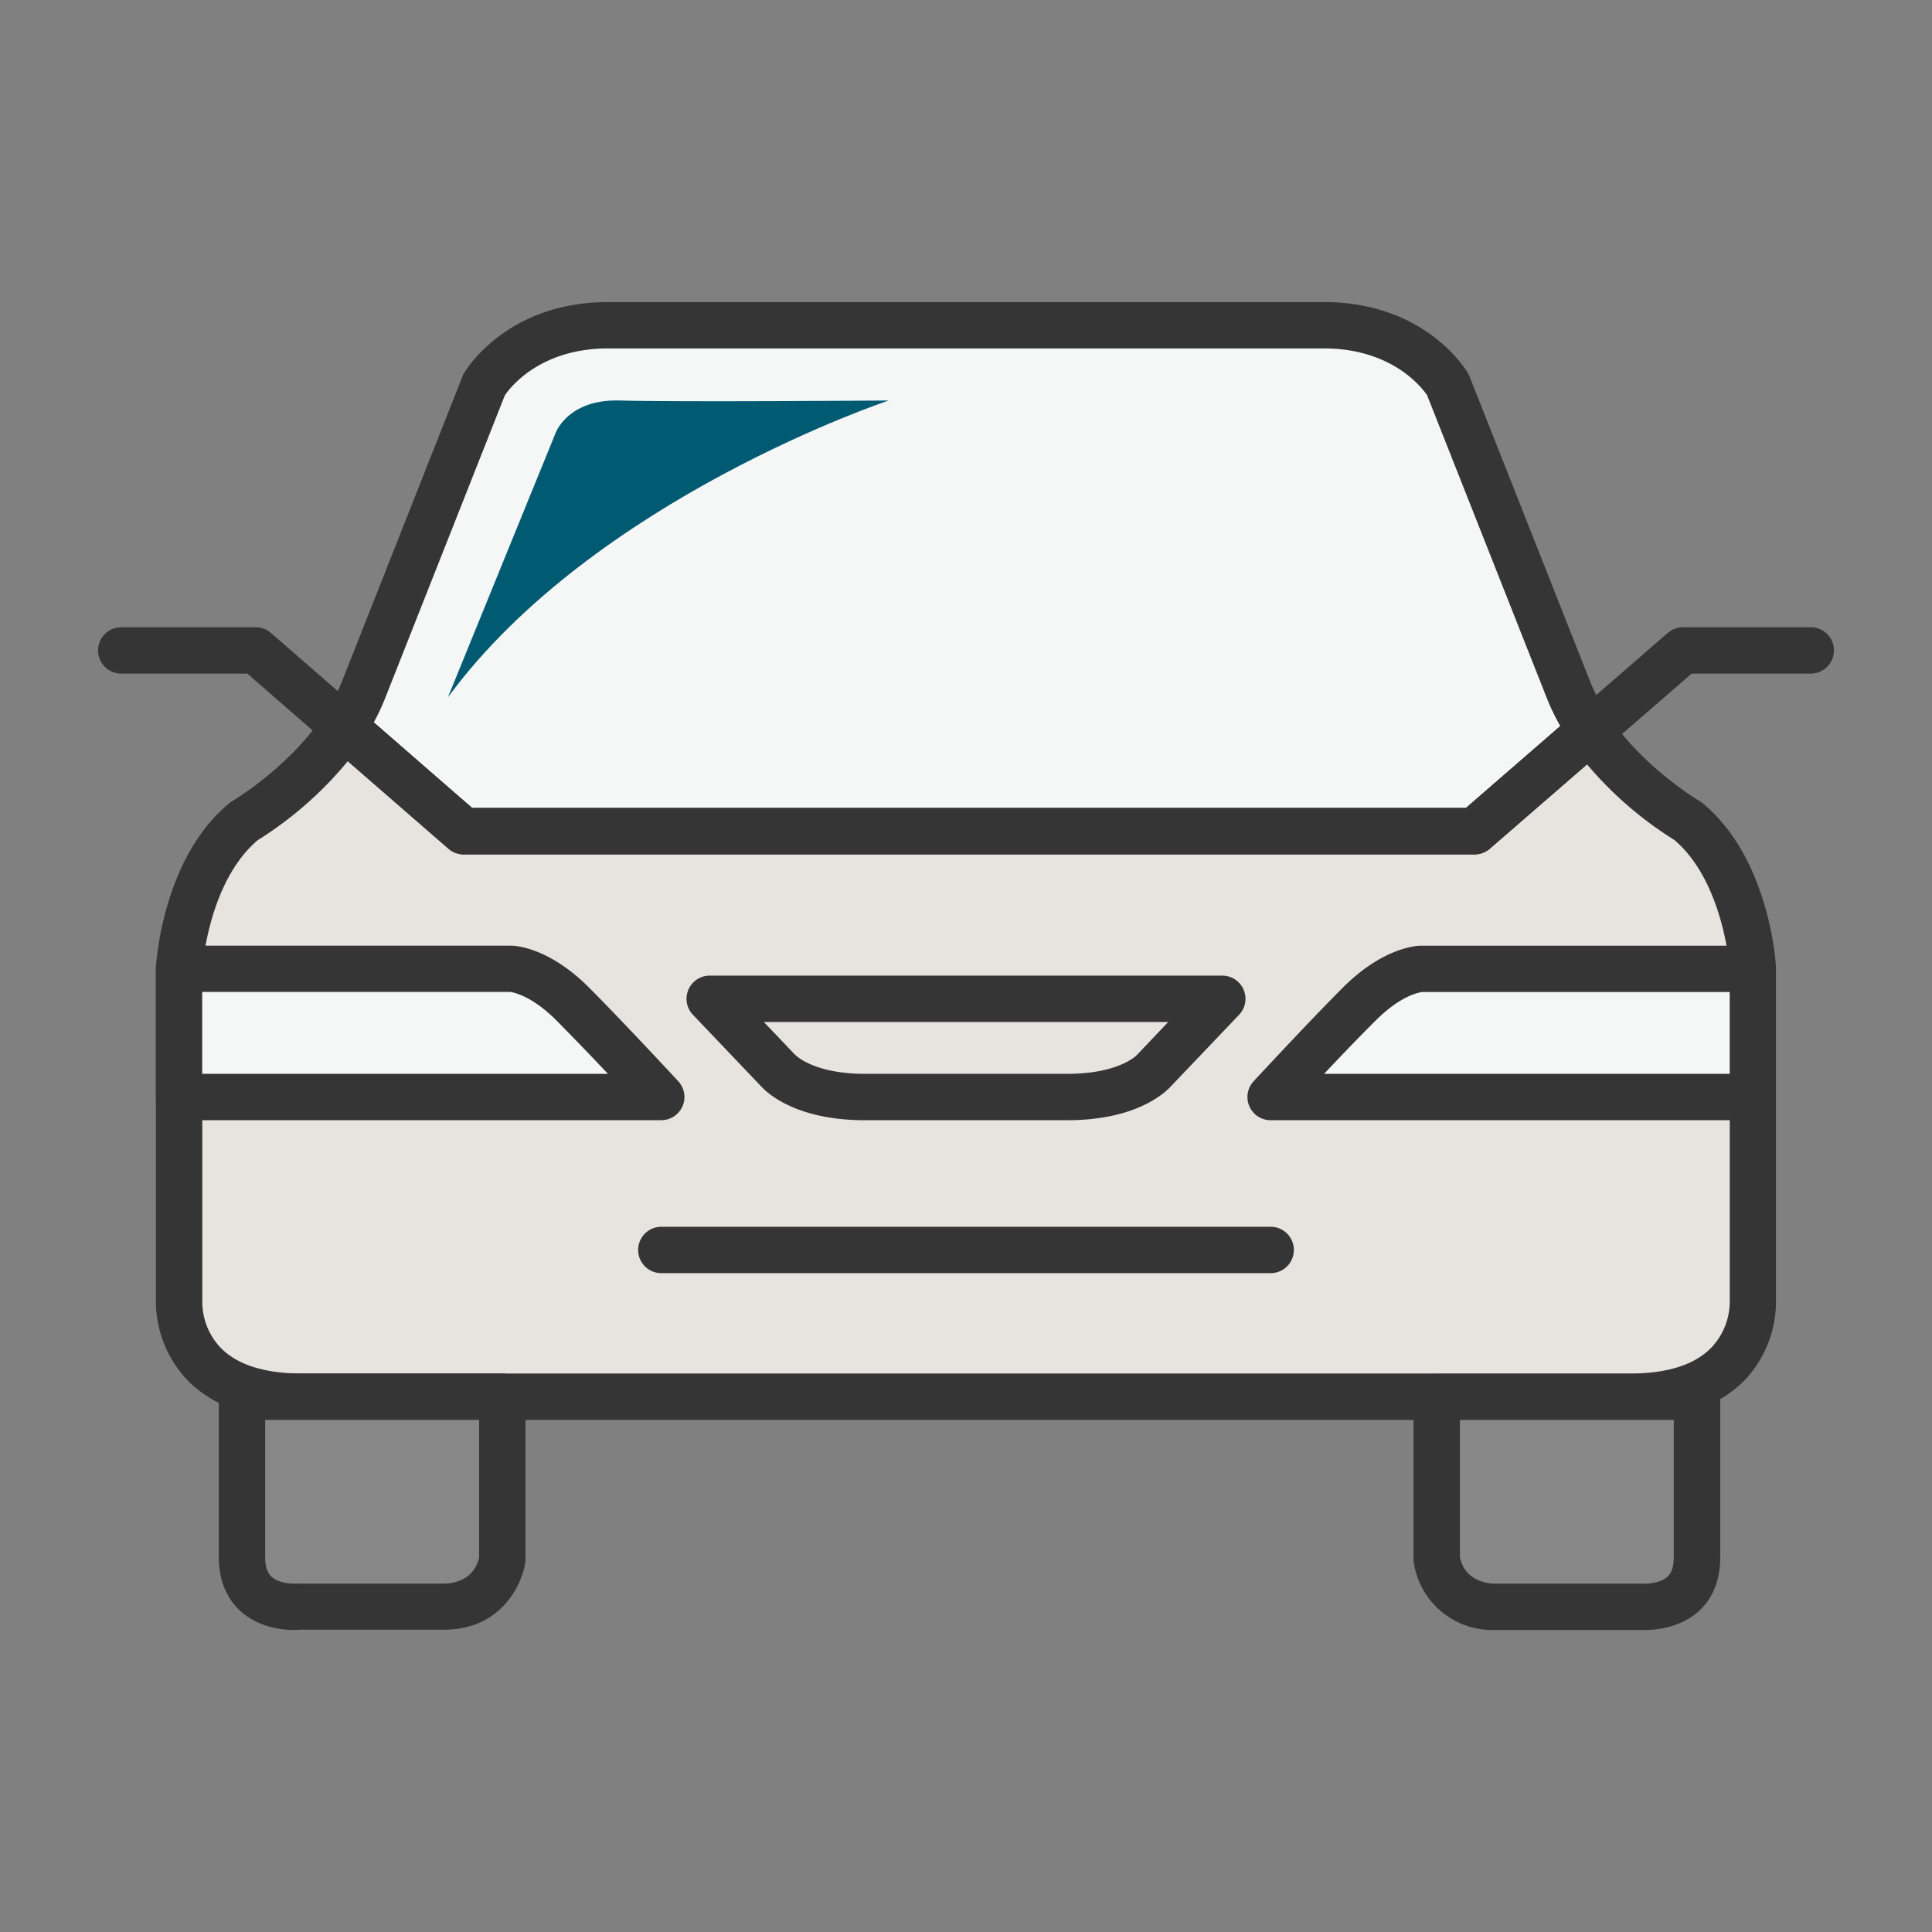
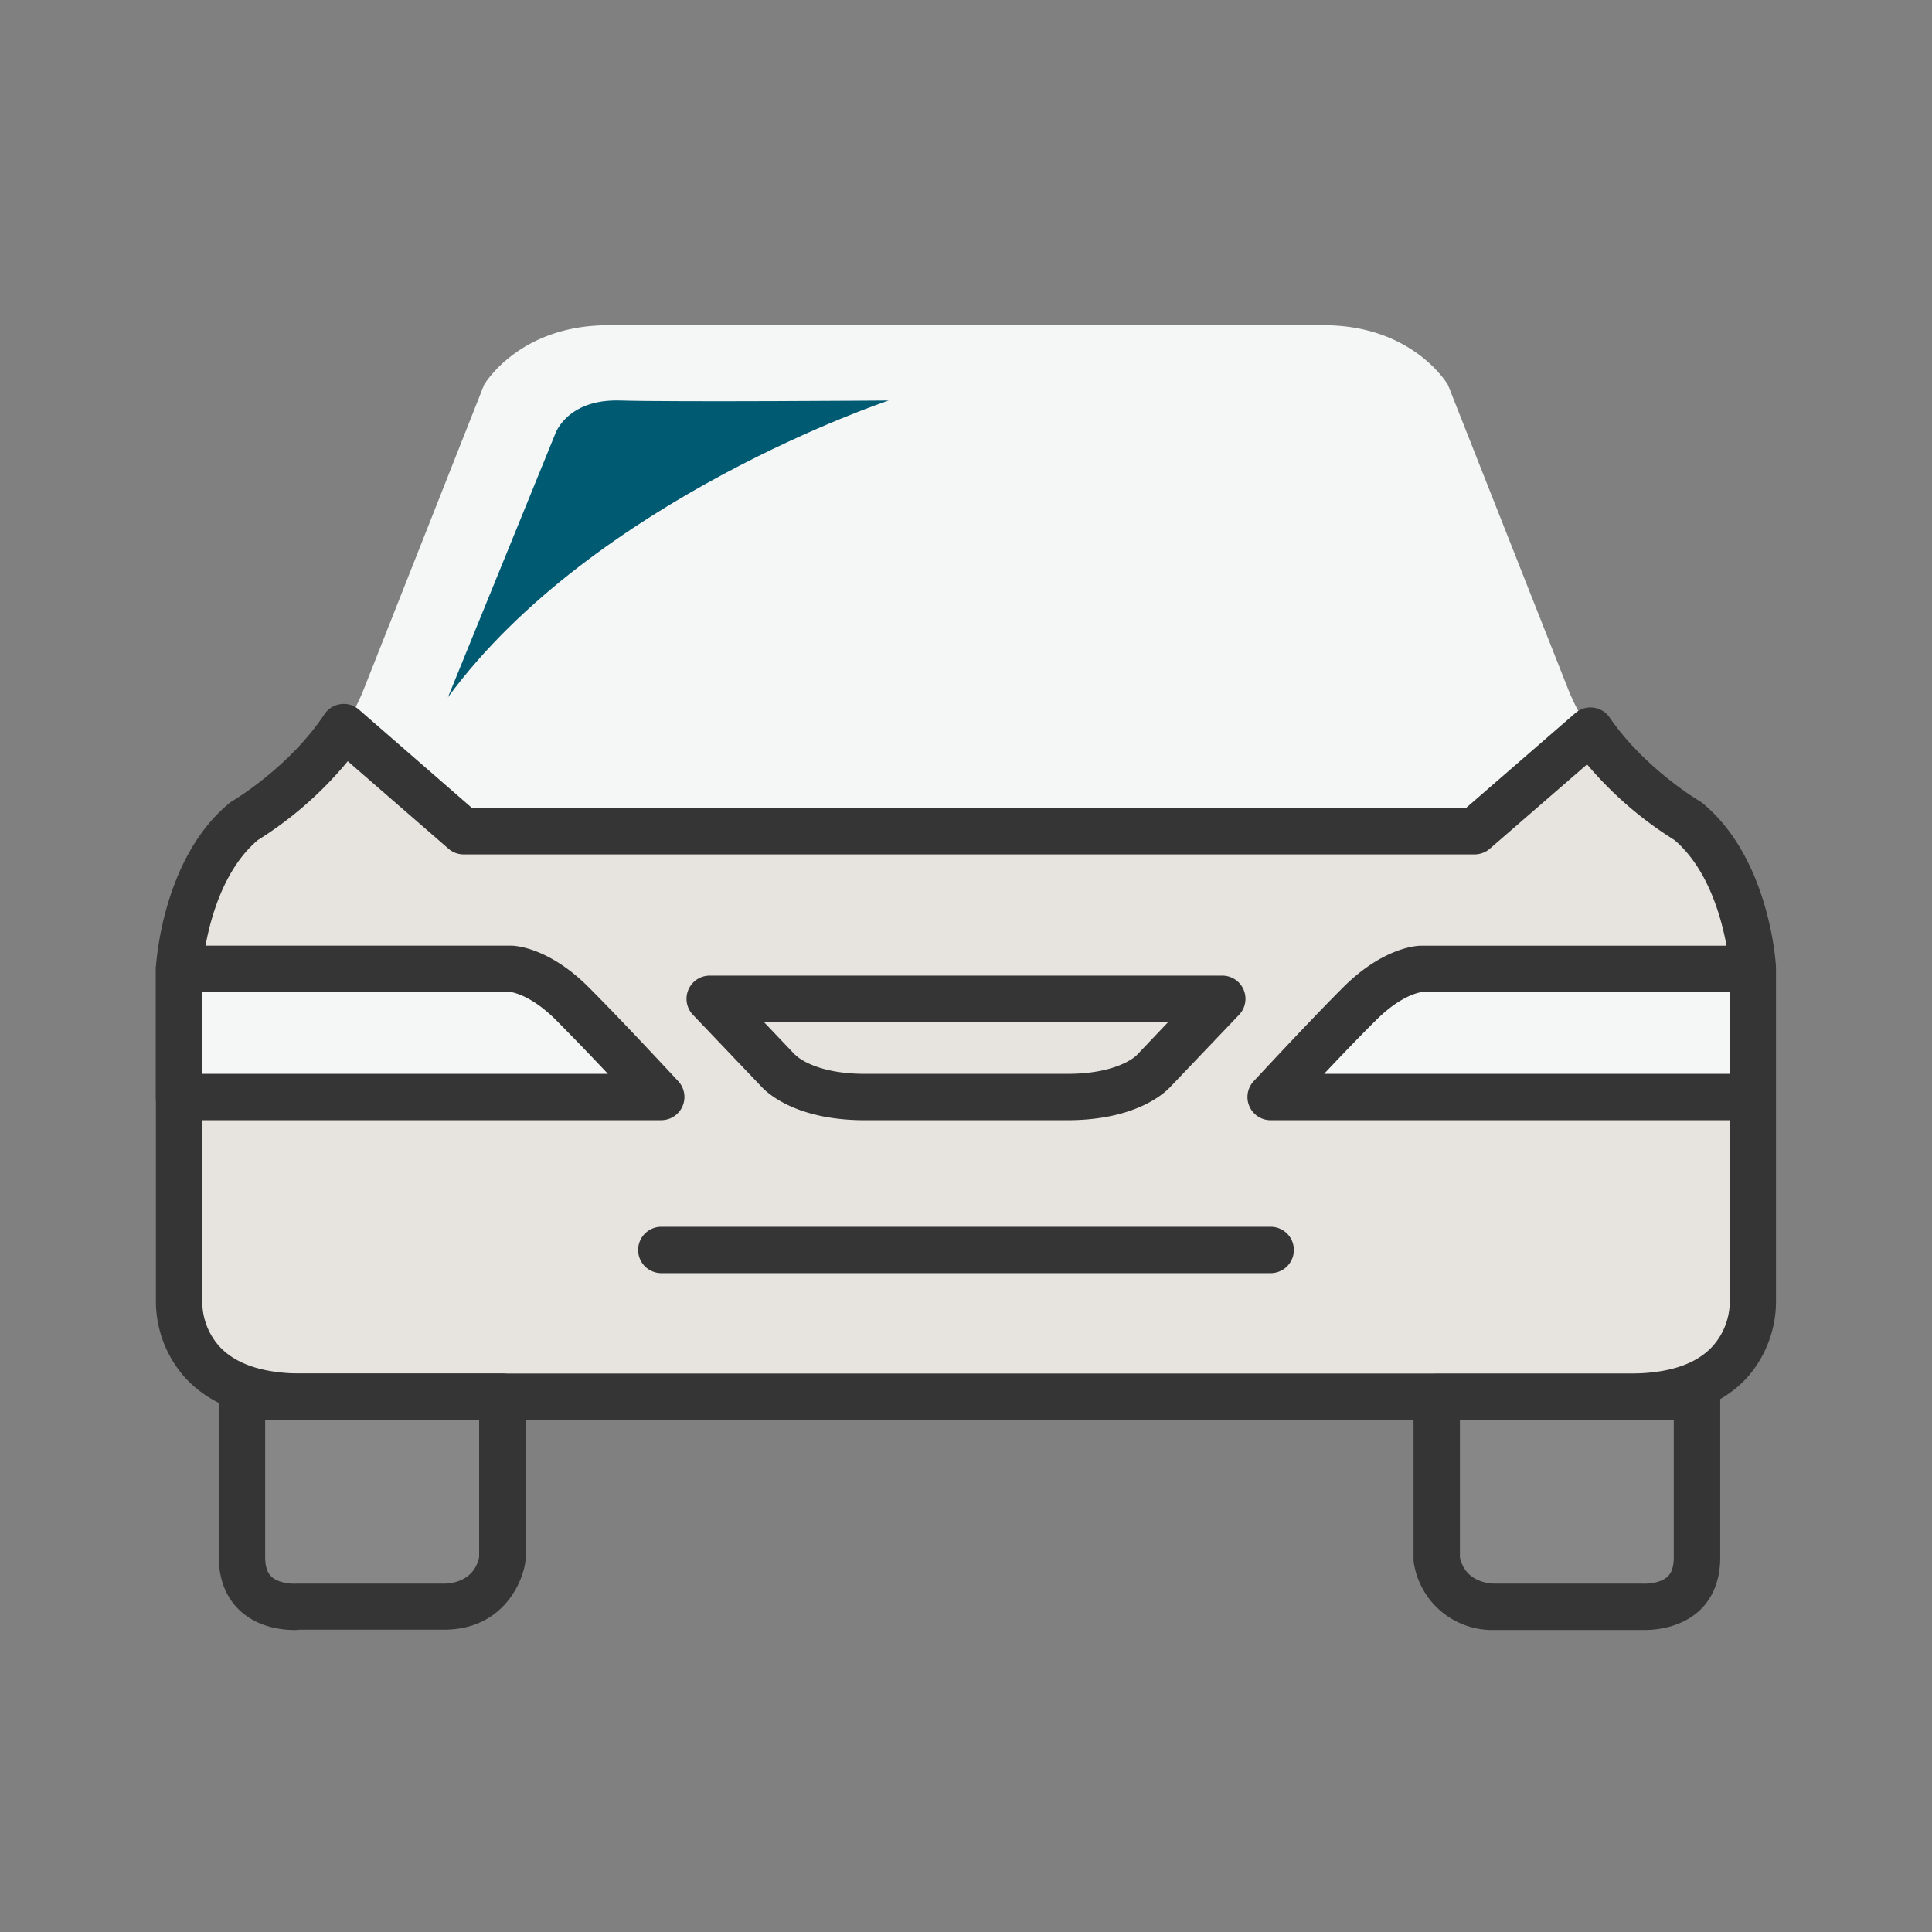
<svg xmlns="http://www.w3.org/2000/svg" viewBox="0 0 500 500">
  <rect x="0" y="0" width="500" height="500" fill="#808080" stroke="none" />
  <defs>
    <style>.cls-1{fill:#f5f6f6;}.cls-2{fill:#353535;}.cls-3{fill:#e7e3df;}.cls-4{fill:#878787;}.cls-5{fill:#005a72;}</style>
  </defs>
  <g id="Layer_1" data-name="Layer 1">
    <path class="cls-1" d="M381.61,215.12l30-26a54,54,0,0,1-5.77-10.74L374.72,99.59s-8.93-15.42-32.14-15.42H157.42c-23.21,0-32.14,15.42-32.14,15.42L94.15,178.35A52.7,52.7,0,0,1,89,188.17l31,27Z" />
-     <path class="cls-2" d="M381.61,221.12H120a6,6,0,0,1-3.94-1.48l-31-26.94A6,6,0,0,1,84,184.86a46.81,46.81,0,0,0,4.58-8.7L119.7,97.38a6.55,6.55,0,0,1,.39-.8c.43-.75,11-18.41,37.33-18.41H342.58c26.37,0,36.9,17.66,37.33,18.41a6.55,6.55,0,0,1,.39.8l31.13,78.76a47.68,47.68,0,0,0,5.14,9.55,6,6,0,0,1-1,7.93l-30,26A6.07,6.07,0,0,1,381.61,221.12Zm-259.41-12H379.38l24.43-21.2a57.92,57.92,0,0,1-3.55-7.39l-30.92-78.22c-1.26-1.89-9-12.14-26.76-12.14H157.42c-17.7,0-25.43,10.16-26.77,12.15L99.73,180.55a54.24,54.24,0,0,1-3,6.4Z" />
    <path class="cls-3" d="M453.65,250.74s-1.37-25.51-16.85-38.25c0,0-15.15-8.79-25.18-23.4l-30,26H120l-31-27c-10,15.16-25.8,24.32-25.8,24.32-15.47,12.74-16.84,38.25-16.84,38.25v85.58s-1.82,25.15,31.87,25.15H421.78c33.69,0,31.87-25.15,31.87-25.15Z" />
    <path class="cls-2" d="M421.78,367.47H78.22c-13.37,0-23.52-3.62-30.18-10.78a29.76,29.76,0,0,1-7.69-20.51V250.74c0-.1,0-.21,0-.32.06-1.15,1.71-28.31,19-42.56a5.48,5.48,0,0,1,.8-.56c.14-.08,14.73-8.7,23.8-22.44a6,6,0,0,1,8.94-1.22l29.28,25.48H379.38l28.31-24.57a6,6,0,0,1,8.88,1.14c9.1,13.26,23.11,21.53,23.25,21.61a5.48,5.48,0,0,1,.8.56c17.31,14.25,19,41.41,19,42.56,0,.11,0,.22,0,.32v85.44A29.81,29.81,0,0,1,452,356.69C445.3,363.85,435.15,367.47,421.78,367.47ZM52.35,250.94v85.38c0,.14,0,.29,0,.43a17.33,17.33,0,0,0,4.6,11.89c4.3,4.53,11.46,6.83,21.28,6.83H421.78c9.9,0,17.1-2.34,21.39-7a17.4,17.4,0,0,0,4.49-11.77c0-.14,0-.29,0-.43V250.94c-.14-1.89-1.95-23-14.33-33.55a96,96,0,0,1-22.6-19.57l-25.17,21.83a6.07,6.07,0,0,1-3.94,1.47H120a6,6,0,0,1-3.94-1.48L90,197a96.19,96.19,0,0,1-23.28,20.42C54.3,227.93,52.49,249.05,52.35,250.94Z" />
-     <path class="cls-2" d="M381.61,221.12H120a6,6,0,0,1-3.94-1.48L64,174.33H31.38a6,6,0,1,1,0-12H66.19a6,6,0,0,1,3.94,1.48l52.07,45.31H379.38l52.24-45.32a6,6,0,0,1,3.93-1.47h33.07a6,6,0,0,1,0,12H437.79l-52.24,45.32A6.07,6.07,0,0,1,381.61,221.12Z" />
    <path class="cls-2" d="M328.85,329.49H171.15a6,6,0,1,1,0-12h157.7a6,6,0,0,1,0,12Z" />
    <path class="cls-4" d="M371.82,361.47v42s1.82,12.29,15,12.29h37.78s14.56,1.36,14.56-12.75V361.47Z" />
    <path class="cls-2" d="M425.67,421.84c-.54,0-1,0-1.27,0H386.84a20.56,20.56,0,0,1-20.95-17.41,5.3,5.3,0,0,1-.07-.88v-42a6,6,0,0,1,6-6h67.37a6,6,0,0,1,6,6v41.58c0,7.27-3,11.56-5.58,13.88C434.85,421.26,428.62,421.84,425.67,421.84ZM377.82,403c1.36,6.5,7.74,6.84,9,6.84h37.79l.56,0c1,.08,4.52-.07,6.37-1.79.4-.38,1.63-1.52,1.63-5V367.47H377.82Z" />
    <path class="cls-4" d="M130,361.47v42s-1.82,12.29-15,12.29H77.2s-14.57,1.36-14.57-12.75V361.47Z" />
    <path class="cls-2" d="M76.15,421.84c-3,0-9.17-.58-13.94-4.91-2.54-2.32-5.58-6.61-5.58-13.88V361.47a6,6,0,0,1,6-6H130a6,6,0,0,1,6,6v42a6.62,6.62,0,0,1-.06.88c-.9,6-6.42,17.41-21,17.41H77.42C77.13,421.82,76.7,421.84,76.15,421.84Zm-7.52-54.37v35.58c0,3.46,1.23,4.6,1.63,5,1.86,1.72,5.35,1.87,6.43,1.79a4.35,4.35,0,0,1,.51,0H115c1.28,0,7.63-.34,9-6.85V367.47Z" />
    <path class="cls-1" d="M453.65,250.74H367.73s-7,.15-15.9,9-23,24.13-23,24.13h124.8Z" />
    <path class="cls-2" d="M453.65,289.91H328.85a6,6,0,0,1-4.41-10.08c.58-.62,14.27-15.41,23.15-24.29,10.3-10.31,19.05-10.78,20-10.79h86a6,6,0,0,1,6,6v33.17A6,6,0,0,1,453.65,289.91Zm-111-12h105V256.74H368c-.7.09-5.48.89-11.88,7.28C352.1,268,347,273.3,342.68,277.91Zm25.05-21.17h0Z" />
    <path class="cls-1" d="M46.33,250.74h85.92s7,.15,15.9,9,23,24.13,23,24.13H46.33Z" />
    <path class="cls-2" d="M171.13,289.91H46.33a6,6,0,0,1-6-6V250.74a6,6,0,0,1,6-6h86.05c1,0,9.71.48,20,10.79,8.88,8.88,22.57,23.67,23.15,24.29a6,6,0,0,1-4.41,10.08Zm-118.8-12h105C153,273.3,147.88,268,143.91,264c-6.4-6.4-11.18-7.2-11.88-7.29H52.33Zm79.79-21.17h0Z" />
    <path class="cls-3" d="M253.41,258.49H183.68l17.69,18.56s5.6,6.86,22.43,6.86h52.4c16.83,0,22.43-6.86,22.43-6.86l17.69-18.56Z" />
    <path class="cls-2" d="M276.2,289.91H223.8c-17.9,0-25.36-7.14-26.86-8.81l-17.61-18.47a6,6,0,0,1,4.35-10.14H316.32a6,6,0,0,1,4.35,10.14L303.06,281.1C301.56,282.77,294.1,289.91,276.2,289.91ZM206,273.17c.63.58,5.49,4.74,17.85,4.74h52.4c12.36,0,17.22-4.16,17.85-4.74a1.28,1.28,0,0,1,.24-.26l8-8.42H197.69l8,8.42A1.28,1.28,0,0,1,206,273.17Zm88,.08Zm-88,0Z" />
    <path class="cls-5" d="M115.93,180.45l27.77-68.17s3-9.06,16.82-8.63,69.47,0,69.47,0S153.73,129,115.93,180.45Z" />
  </g>
</svg>